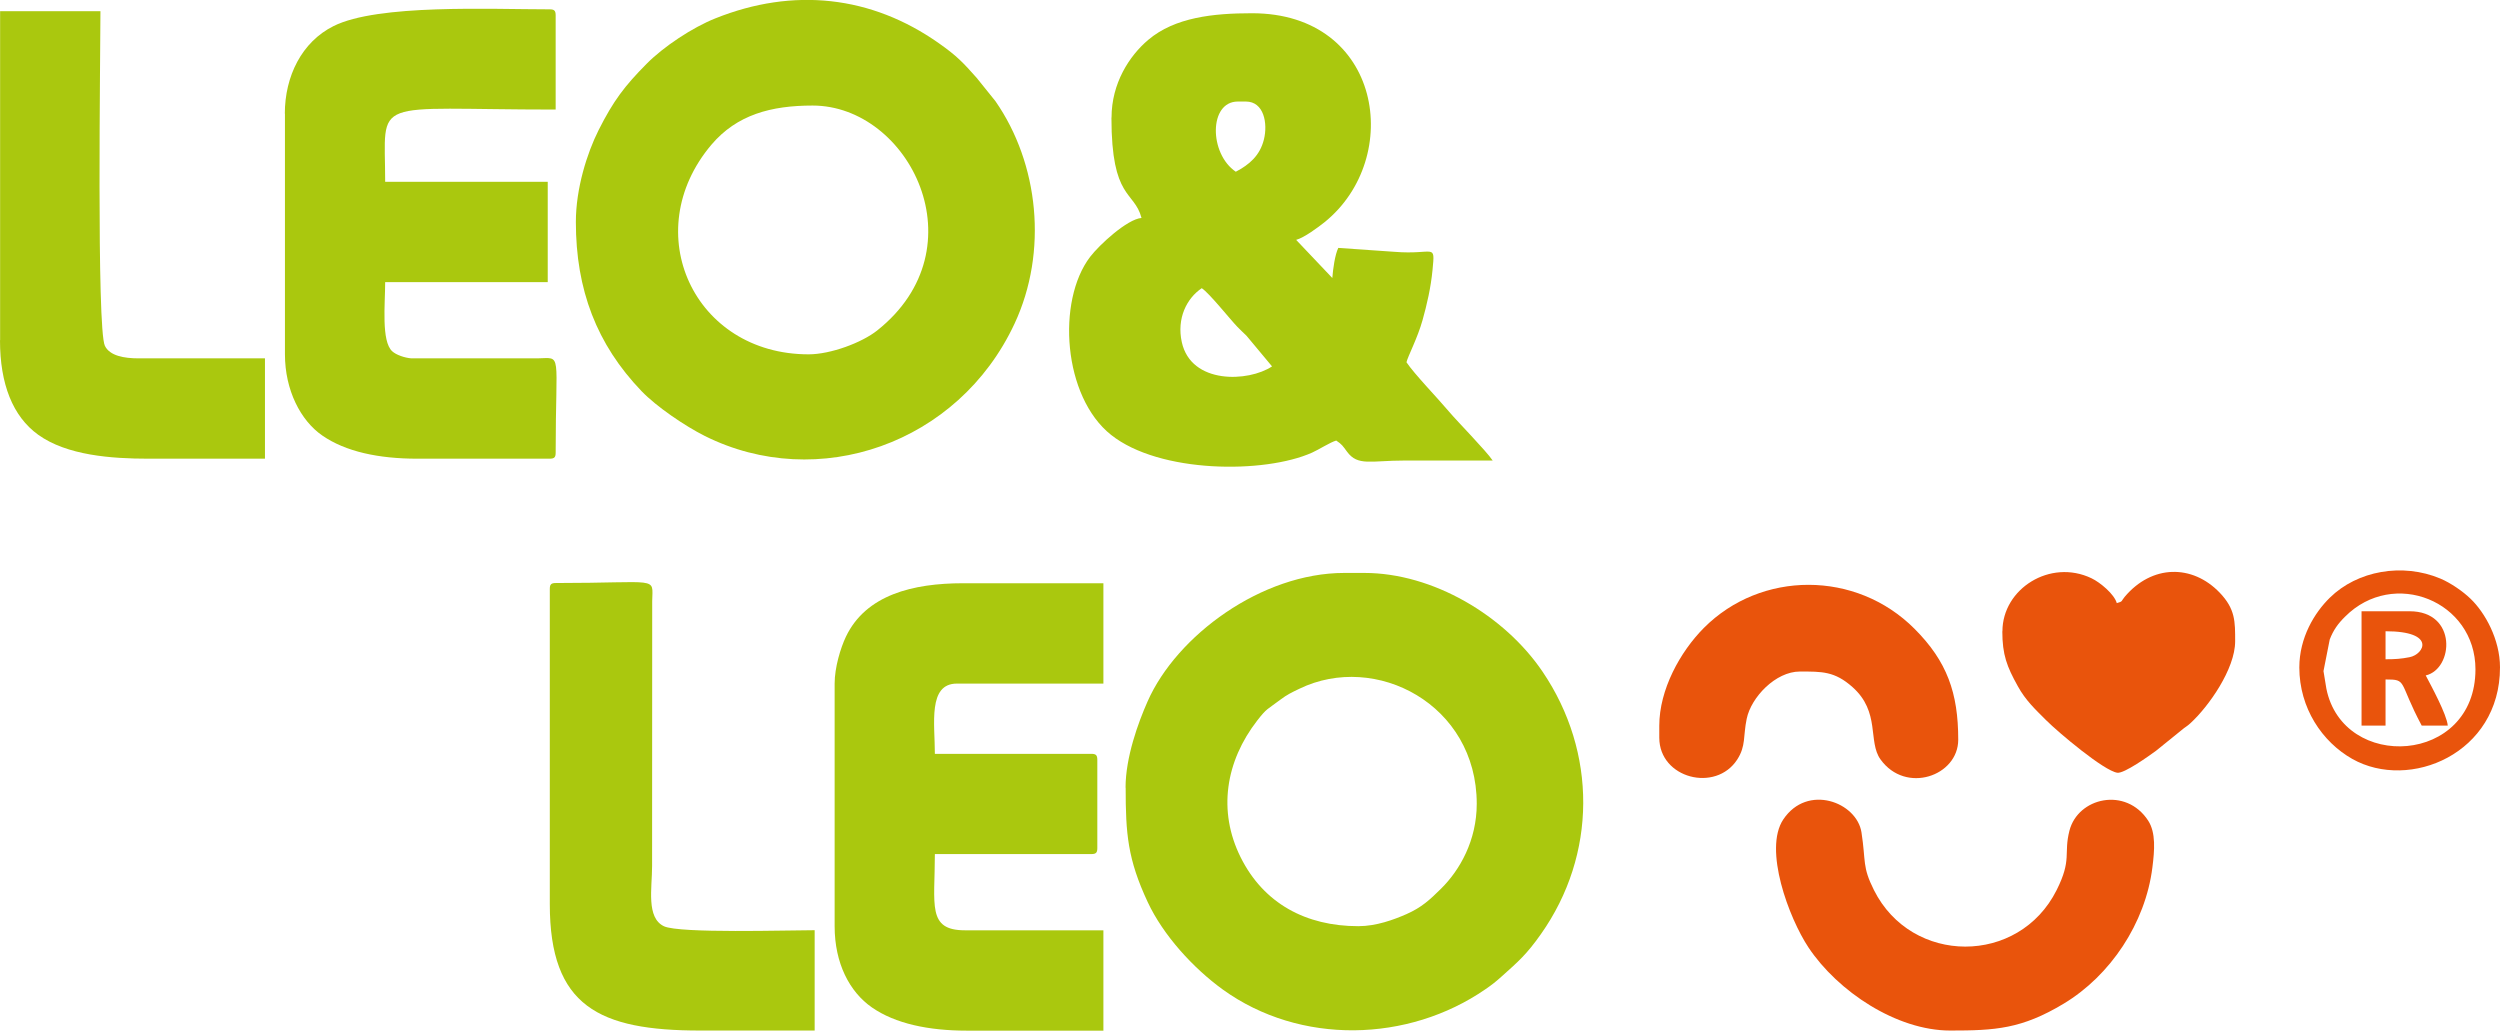
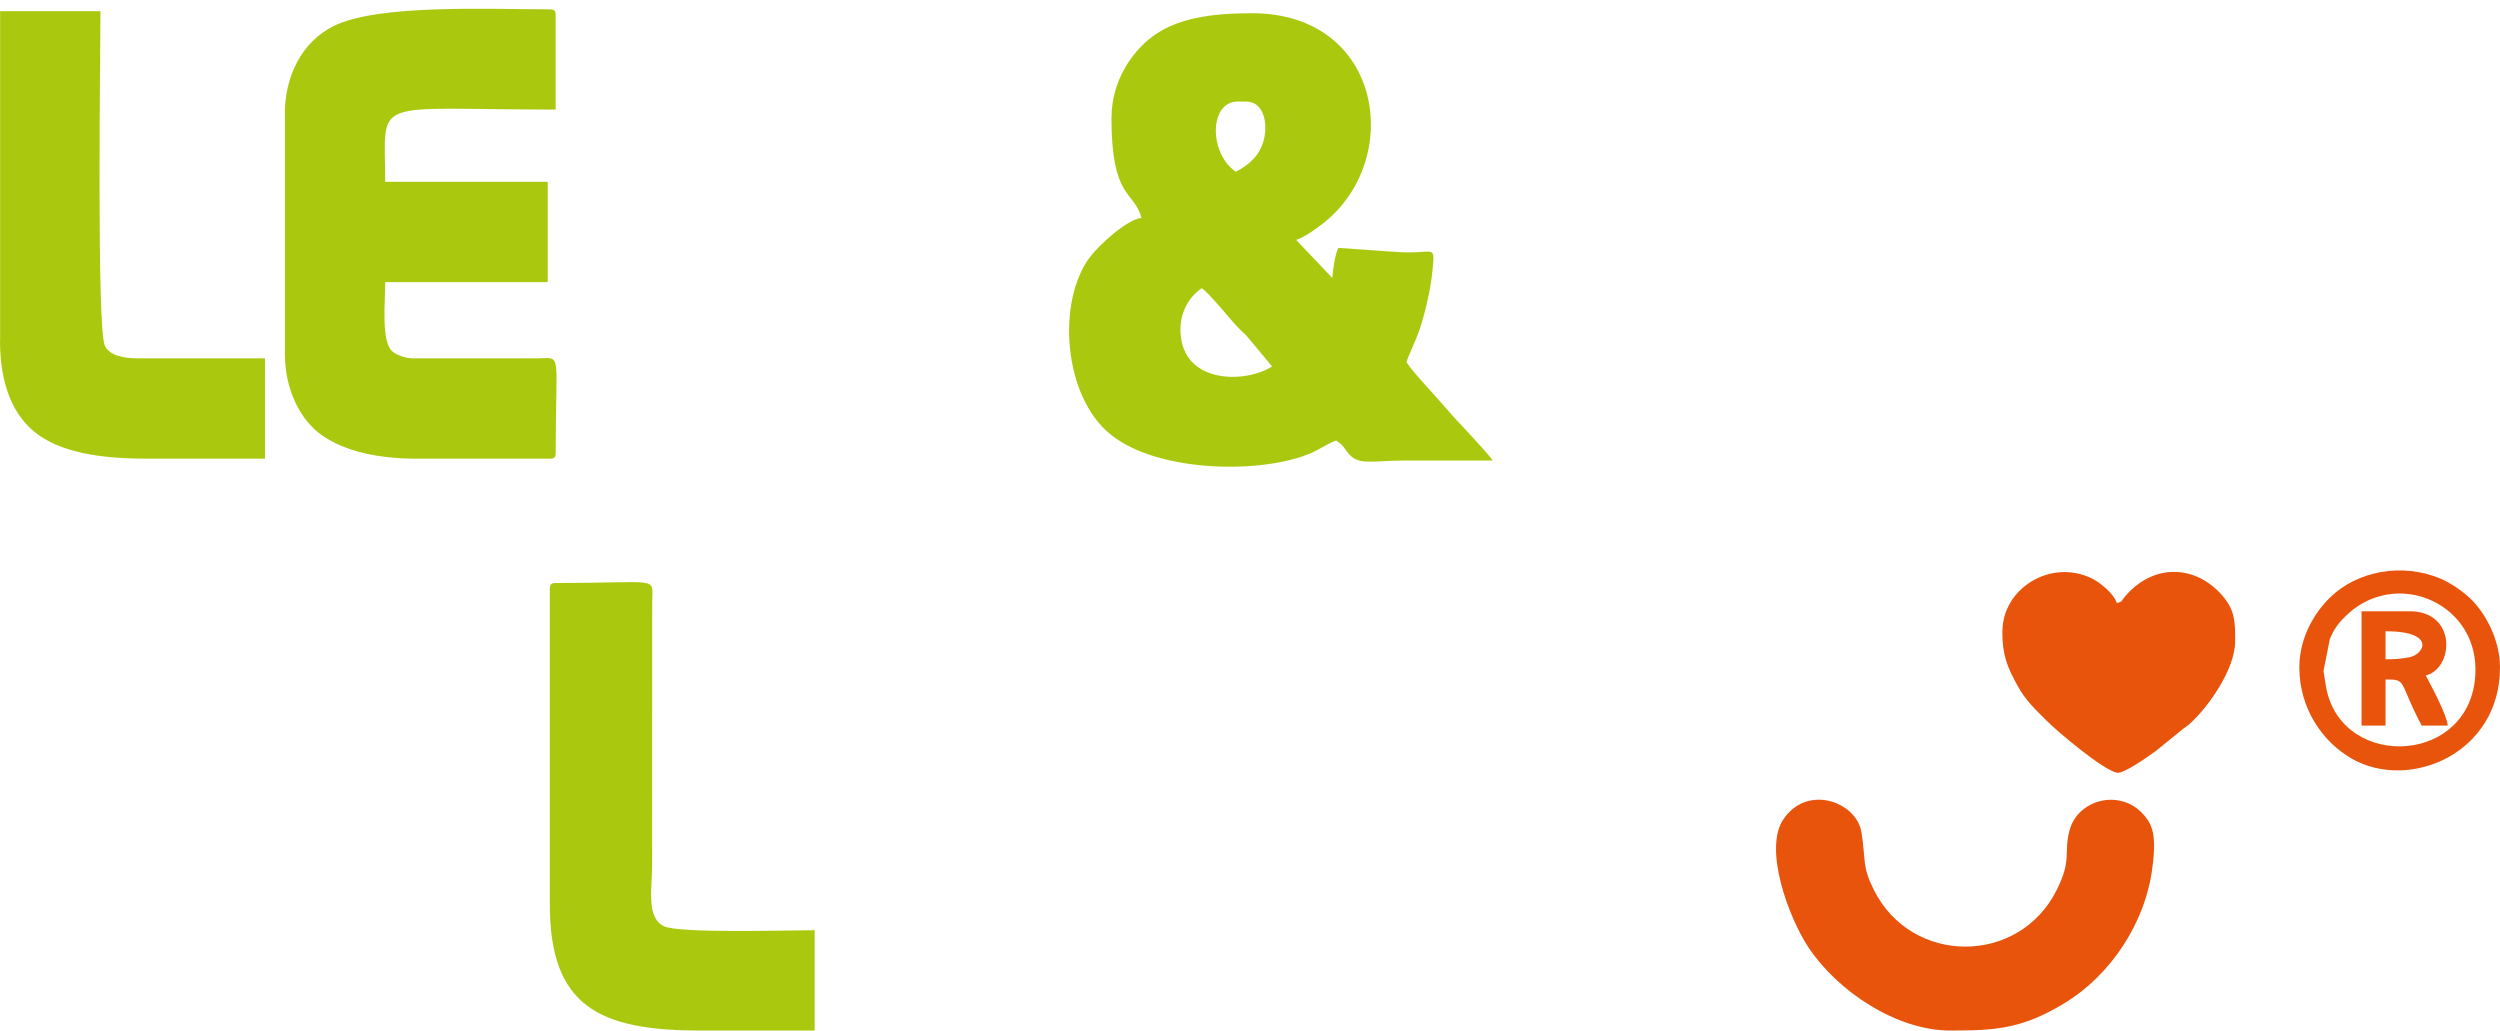
<svg xmlns="http://www.w3.org/2000/svg" xml:space="preserve" width="77.656mm" height="32.011mm" version="1.1" style="shape-rendering:geometricPrecision; text-rendering:geometricPrecision; image-rendering:optimizeQuality; fill-rule:evenodd; clip-rule:evenodd" viewBox="0 0 230.22 94.9">
  <defs>
    <style type="text/css"> .fil0 {fill:#AAC80E} .fil1 {fill:#E9540C} </style>
  </defs>
  <g id="Objects">
    <g id="_2850987313664">
      <path class="fil0" d="M110.67 26.54c0.71,0.47 2.61,2.87 3.28,3.56 0.31,0.33 0.52,0.5 0.84,0.82l2.35 2.82c-2.17,1.45 -7.45,1.67 -8.31,-2.23 -0.48,-2.18 0.44,-4.04 1.85,-4.98zm3.14 -10.72c-2.48,-1.66 -2.5,-6.47 0.18,-6.47l0.74 0c1.67,0 2.03,2.02 1.66,3.5 -0.37,1.49 -1.36,2.32 -2.58,2.96zm-11.46 -4.99c0,7.59 2.1,6.7 2.77,9.24 -1.32,0.11 -3.88,2.47 -4.73,3.58 -3.1,4.06 -2.5,12.89 1.93,16.4 4.47,3.55 14.13,3.59 18.51,1.63 0.61,-0.27 1.68,-0.96 2.22,-1.11 0.54,0.36 0.59,0.48 1,1.03 0.99,1.35 2.19,0.81 5.28,0.81 2.71,0 5.42,0 8.13,0 -0.62,-0.92 -3.28,-3.62 -4.01,-4.49 -1.05,-1.25 -3.21,-3.48 -3.93,-4.56 0.13,-0.56 1.01,-2.2 1.48,-3.88 0.4,-1.43 0.76,-2.97 0.92,-4.63 0.24,-2.54 0.19,-1.36 -3.5,-1.66l-5.18 -0.36c-0.31,0.65 -0.48,1.9 -0.55,2.77l-3.33 -3.51c0.74,-0.2 2.03,-1.16 2.62,-1.63 7.32,-5.92 5.29,-19.24 -6.68,-19.24 -3.56,0 -7.1,0.37 -9.56,2.45 -1.75,1.48 -3.38,4.01 -3.38,7.15z" />
-       <path class="fil0" d="M74.46 32.63c-10.56,0 -15.75,-11.25 -8.95,-19.3 2.35,-2.77 5.5,-3.61 9.32,-3.61 8.9,0 15.54,13.11 5.94,20.72 -1.4,1.11 -4.27,2.19 -6.31,2.19zm-21.43 -12.19c0,6.25 1.92,11.27 6.04,15.57 1.38,1.44 4.02,3.23 5.84,4.14 10.39,5.19 23.34,0.76 28.52,-10.35 3.09,-6.63 2.23,-14.74 -1.76,-20.48l-1.73 -2.15c-1.22,-1.37 -1.8,-2.01 -3.47,-3.18 -6.23,-4.4 -13.42,-5.17 -20.59,-2.3 -2.11,0.84 -4.77,2.6 -6.34,4.19 -2.02,2.04 -3.05,3.39 -4.42,6.11 -1.06,2.11 -2.09,5.37 -2.09,8.44z" />
-       <path class="fil0" d="M125.09 85.29c-4.83,0 -8.72,-2.09 -10.84,-6.34 -2.13,-4.27 -1.38,-8.85 1.52,-12.59 0.91,-1.17 0.9,-0.99 2.14,-1.93 0.61,-0.46 1.01,-0.65 1.76,-1.01 7,-3.39 16.32,1.43 16.32,10.6 0,3.37 -1.55,6.1 -3.28,7.81 -1.04,1.03 -1.79,1.73 -3.19,2.35 -1.16,0.51 -2.78,1.11 -4.43,1.11zm-21.43 -12.75c0,4.23 0.18,6.57 2.03,10.53 1.43,3.06 4.19,6.08 6.91,8.05 7.12,5.14 17.08,4.89 24.2,-0.03 0.57,-0.39 0.95,-0.69 1.45,-1.14 1.58,-1.41 2.34,-2.07 3.65,-3.93 5.16,-7.31 5.18,-16.75 0.15,-24.17 -3.51,-5.18 -10.11,-9.09 -16.41,-9.09l-1.85 0c-7.6,0 -15.43,5.76 -18.11,11.83 -0.87,1.96 -2.03,5.16 -2.03,7.94z" />
      <path class="fil0" d="M26.24 10.46l0 22.17c0,3.3 1.44,6.09 3.43,7.47 2.16,1.5 5.22,2.14 8.76,2.14l12.19 0c0.43,0 0.55,-0.13 0.55,-0.55 0,-9.44 0.64,-8.73 -1.66,-8.69l-11.64 0c-0.6,-0.05 -1.38,-0.31 -1.75,-0.65 -1.02,-0.93 -0.65,-4.35 -0.65,-6.37l14.97 0 0 -9.24 -14.97 0c0,-7.96 -1.6,-6.65 15.7,-6.65l0 -8.68c0,-0.43 -0.13,-0.55 -0.55,-0.55 -5.46,0 -15.82,-0.5 -19.9,1.54 -2.93,1.46 -4.49,4.62 -4.49,8.07z" />
-       <path class="fil0" d="M76.86 62.94l0 22.36c0,3.4 1.37,6.04 3.43,7.47 2.16,1.5 5.22,2.14 8.76,2.14l12.56 0 0 -9.24 -12.75 0c-3.5,0 -2.77,-2.33 -2.77,-7.02l14.41 0c0.43,0 0.55,-0.13 0.55,-0.55l0 -8.13c0,-0.43 -0.13,-0.55 -0.55,-0.55l-14.41 0c0,-2.77 -0.66,-6.47 2.03,-6.47l13.49 0 0 -9.24 -12.93 0c-4.61,0 -8.94,1.07 -10.78,4.92 -0.5,1.05 -1.04,2.85 -1.04,4.32z" />
      <path class="fil0" d="M50.63 54.25l0 29.01c0,9.41 4.53,11.64 13.86,11.64l10.53 0 0 -9.24c-2.46,0 -12.43,0.31 -13.87,-0.36 -1.66,-0.78 -1.1,-3.51 -1.1,-5.55l0.01 -24.4c0.04,-2.31 0.73,-1.66 -8.88,-1.66 -0.43,0 -0.55,0.13 -0.55,0.55z" />
      <path class="fil0" d="M-0 31.34c0,4.02 1.17,7 3.51,8.69 2.65,1.91 6.75,2.21 10.17,2.21l10.72 0 0 -9.24 -11.64 0c-1.32,0 -2.65,-0.23 -3.1,-1.15 -0.77,-1.57 -0.41,-27.21 -0.41,-30.82l-9.24 0 0 30.3z" />
      <path class="fil1" d="M179.59 94.9c4.14,0 6.58,-0.14 10.46,-2.48 4.27,-2.57 7.52,-7.39 8.16,-12.54 0.2,-1.58 0.33,-3.2 -0.39,-4.31 -2.05,-3.15 -6.47,-2.13 -7.25,0.93 -0.55,2.16 0.25,2.62 -1.18,5.47 -3.48,6.95 -13.35,6.92 -16.82,0 -1.1,-2.19 -0.73,-2.6 -1.15,-5.32 -0.43,-2.78 -4.98,-4.51 -7.2,-1.19 -1.84,2.75 0.51,9.06 2.32,11.79 2.7,4.05 8.11,7.65 13.05,7.65z" />
-       <path class="fil1" d="M152.8 66.82l0 1.11c0,3.75 5.2,5.08 7.18,2.01 0.81,-1.26 0.53,-2.11 0.87,-3.75 0.41,-1.99 2.67,-4.35 4.89,-4.35 2.05,0 3.21,-0.03 4.85,1.43 2.59,2.3 1.4,5.02 2.58,6.66 2.32,3.23 7.16,1.53 7.16,-1.81 0,-4.32 -1.03,-7.21 -4.02,-10.21 -5.4,-5.42 -14.15,-5.36 -19.4,-0.09 -2.2,2.21 -4.11,5.7 -4.11,9.01z" />
+       <path class="fil1" d="M152.8 66.82l0 1.11z" />
      <path class="fil1" d="M184.39 58.13c0,2.17 0.42,3.25 1.42,5.05 0.71,1.3 1.6,2.13 2.6,3.13 1.17,1.17 5.35,4.68 6.57,4.85 0.63,0.09 2.93,-1.56 3.56,-2.02l2.35 -1.9c0.36,-0.31 0.46,-0.31 0.83,-0.65 1.66,-1.52 4.11,-4.98 4.11,-7.53 0,-1.81 0.03,-2.97 -1.43,-4.49 -2.51,-2.61 -6.23,-2.6 -8.75,0.4 -0.33,0.39 -0.13,0.41 -0.72,0.57 -0.22,-0.82 -1.53,-1.91 -2.33,-2.29 -3.8,-1.82 -8.2,0.97 -8.2,4.88z" />
      <path class="fil1" d="M213.96 61.83l0.58 -2.94c0.33,-0.86 0.76,-1.46 1.41,-2.1 4.47,-4.49 12.01,-1.43 12.01,4.85 0,8.79 -12.2,9.44 -13.73,1.77l-0.26 -1.59zm-2.22 -0.37c0,3.74 2.1,6.86 4.88,8.43 5.27,2.97 13.6,-0.49 13.6,-8.43 0,-2.57 -1.37,-5.04 -2.72,-6.33 -0.68,-0.66 -1.82,-1.45 -2.77,-1.85 -3.5,-1.47 -7.64,-0.73 -10.18,1.76 -1.42,1.39 -2.81,3.68 -2.81,6.43z" />
      <path class="fil1" d="M219.68 60.72l0 -2.59c4.7,0 3.56,2.13 2.21,2.39 -0.77,0.15 -1.3,0.19 -2.21,0.19zm-2.22 6.1l2.22 0 0 -4.25c2.04,0 1.15,0.15 3.33,4.25l2.4 0c-0.08,-1.01 -1.56,-3.73 -2.03,-4.62 2.57,-0.6 2.93,-5.91 -1.48,-5.91l-4.43 0 0 10.53z" />
    </g>
  </g>
</svg>